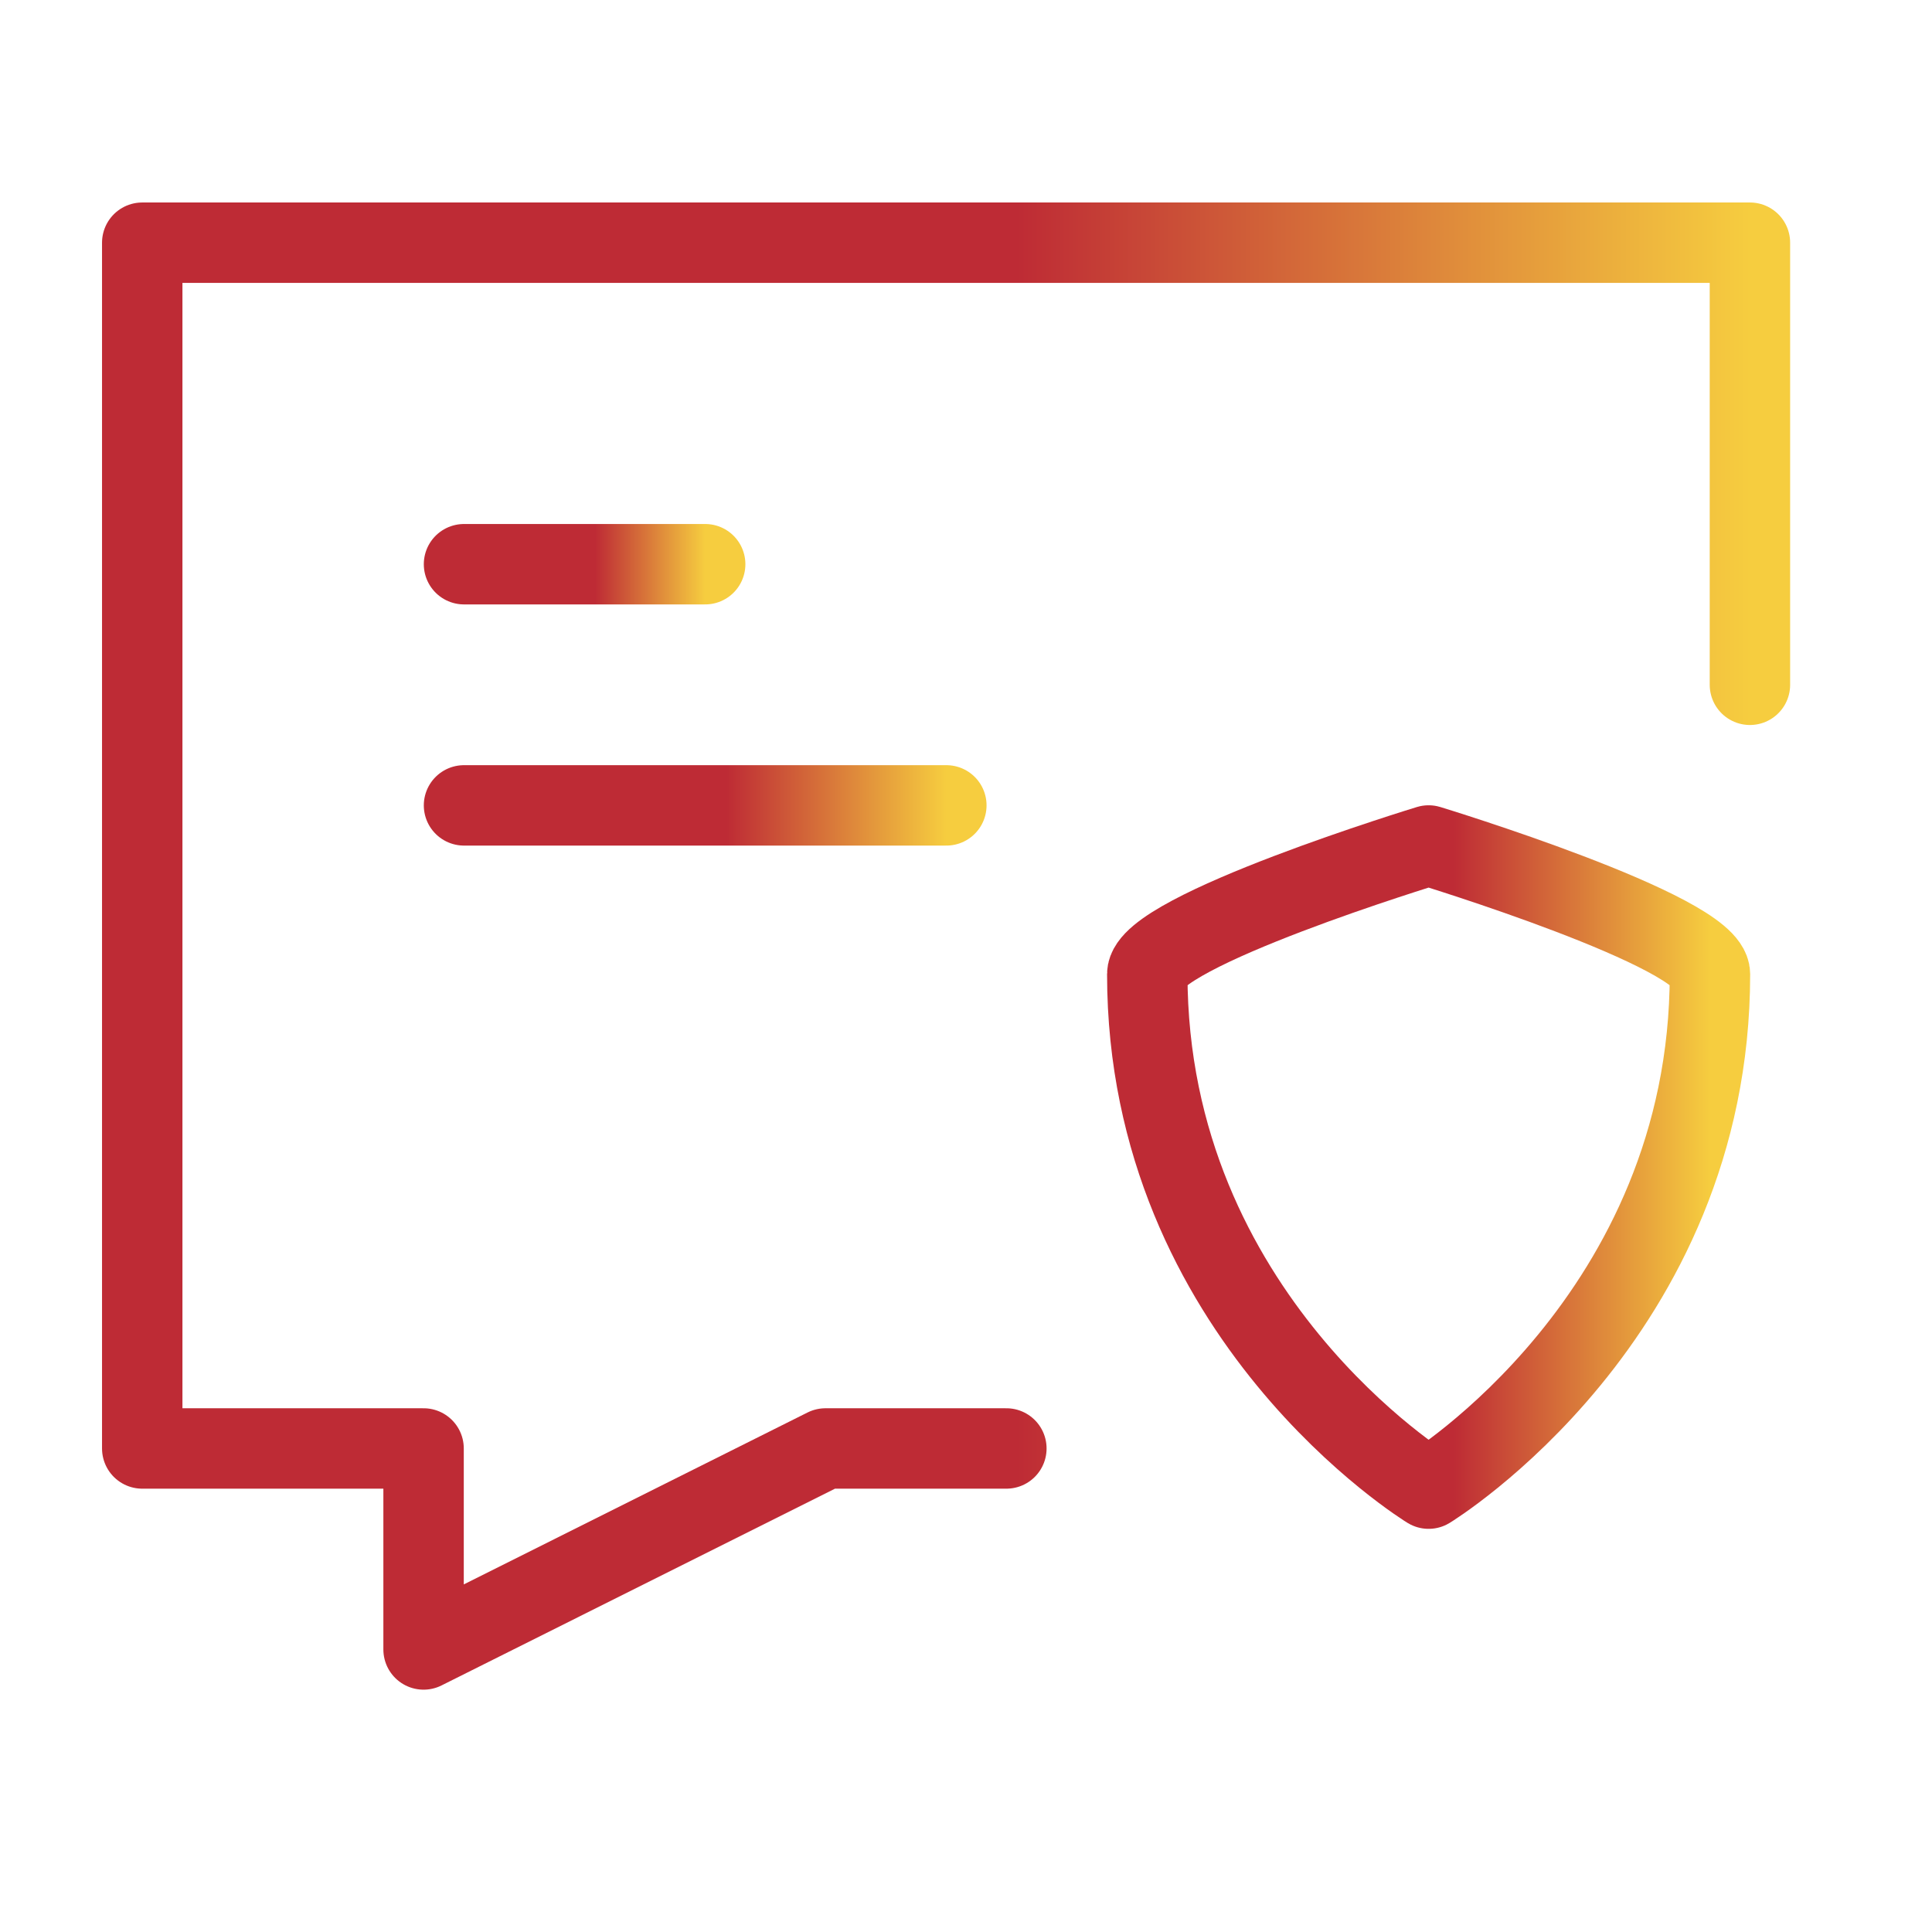
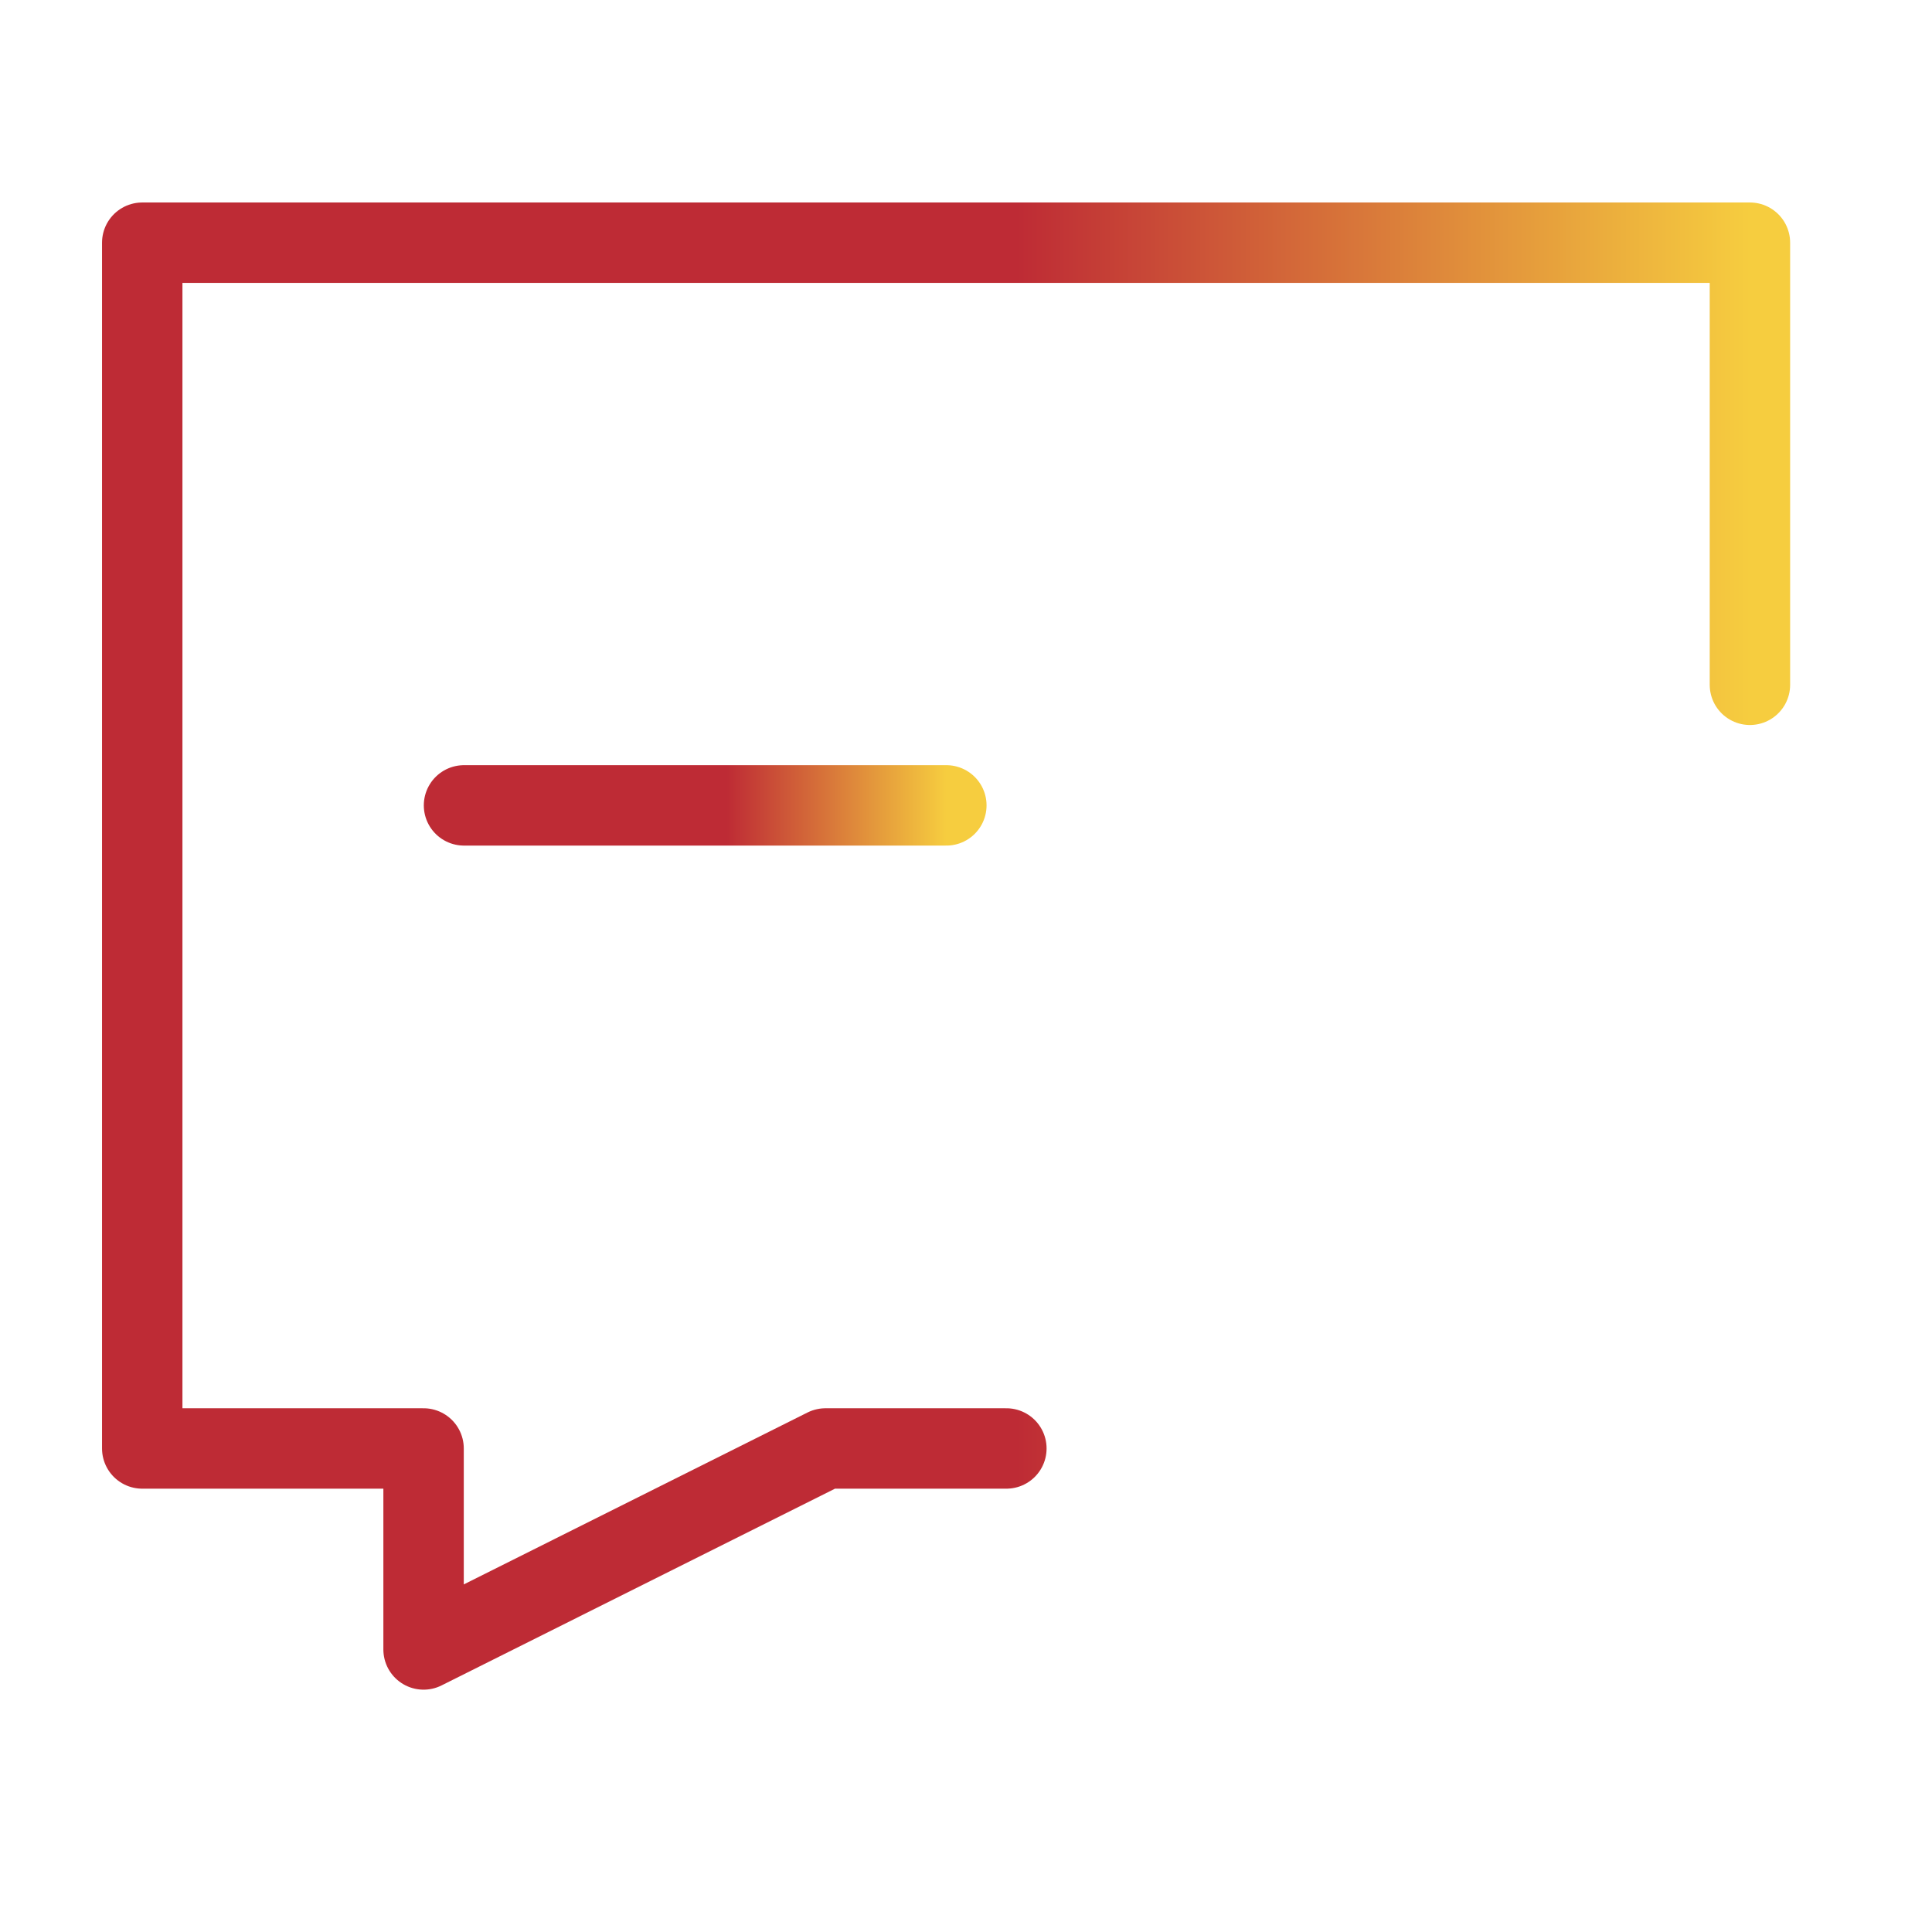
<svg xmlns="http://www.w3.org/2000/svg" width="29" height="29" viewBox="0 0 29 29" fill="none">
  <path d="M15.106 21.742H12.391L6.358 24.759V21.742H2.135V3.643H26.267V10.279" stroke="url(#paint0_linear_3771_72079)" stroke-width="1.207" stroke-linecap="round" stroke-linejoin="round" />
-   <path d="M17.221 14.622C17.221 13.979 21.444 12.691 21.444 12.691C21.444 12.691 25.667 13.979 25.667 14.622C25.667 19.77 21.444 22.345 21.444 22.345C21.444 22.345 17.221 19.77 17.221 14.622Z" stroke="url(#paint1_linear_3771_72079)" stroke-width="1.207" stroke-linecap="square" stroke-linejoin="round" />
-   <path d="M6.965 8.469H8.775H10.585" stroke="url(#paint2_linear_3771_72079)" stroke-width="1.207" stroke-linecap="round" stroke-linejoin="round" />
  <path d="M6.965 12.089H10.585H14.205" stroke="url(#paint3_linear_3771_72079)" stroke-width="1.207" stroke-linecap="round" stroke-linejoin="round" />
  <defs>
    <linearGradient id="paint0_linear_3771_72079" x1="2.135" y1="14.077" x2="26.267" y2="14.077" gradientUnits="userSpaceOnUse">
      <stop offset="0.544" stop-color="#BE2B35" />
      <stop offset="1" stop-color="#F6CD3F" />
    </linearGradient>
    <linearGradient id="paint1_linear_3771_72079" x1="17.221" y1="17.461" x2="25.667" y2="17.461" gradientUnits="userSpaceOnUse">
      <stop offset="0.544" stop-color="#BE2B35" />
      <stop offset="1" stop-color="#F6CD3F" />
    </linearGradient>
    <linearGradient id="paint2_linear_3771_72079" x1="6.965" y1="8.963" x2="10.585" y2="8.963" gradientUnits="userSpaceOnUse">
      <stop offset="0.544" stop-color="#BE2B35" />
      <stop offset="1" stop-color="#F6CD3F" />
    </linearGradient>
    <linearGradient id="paint3_linear_3771_72079" x1="6.965" y1="12.583" x2="14.205" y2="12.583" gradientUnits="userSpaceOnUse">
      <stop offset="0.544" stop-color="#BE2B35" />
      <stop offset="1" stop-color="#F6CD3F" />
    </linearGradient>
  </defs>
</svg>